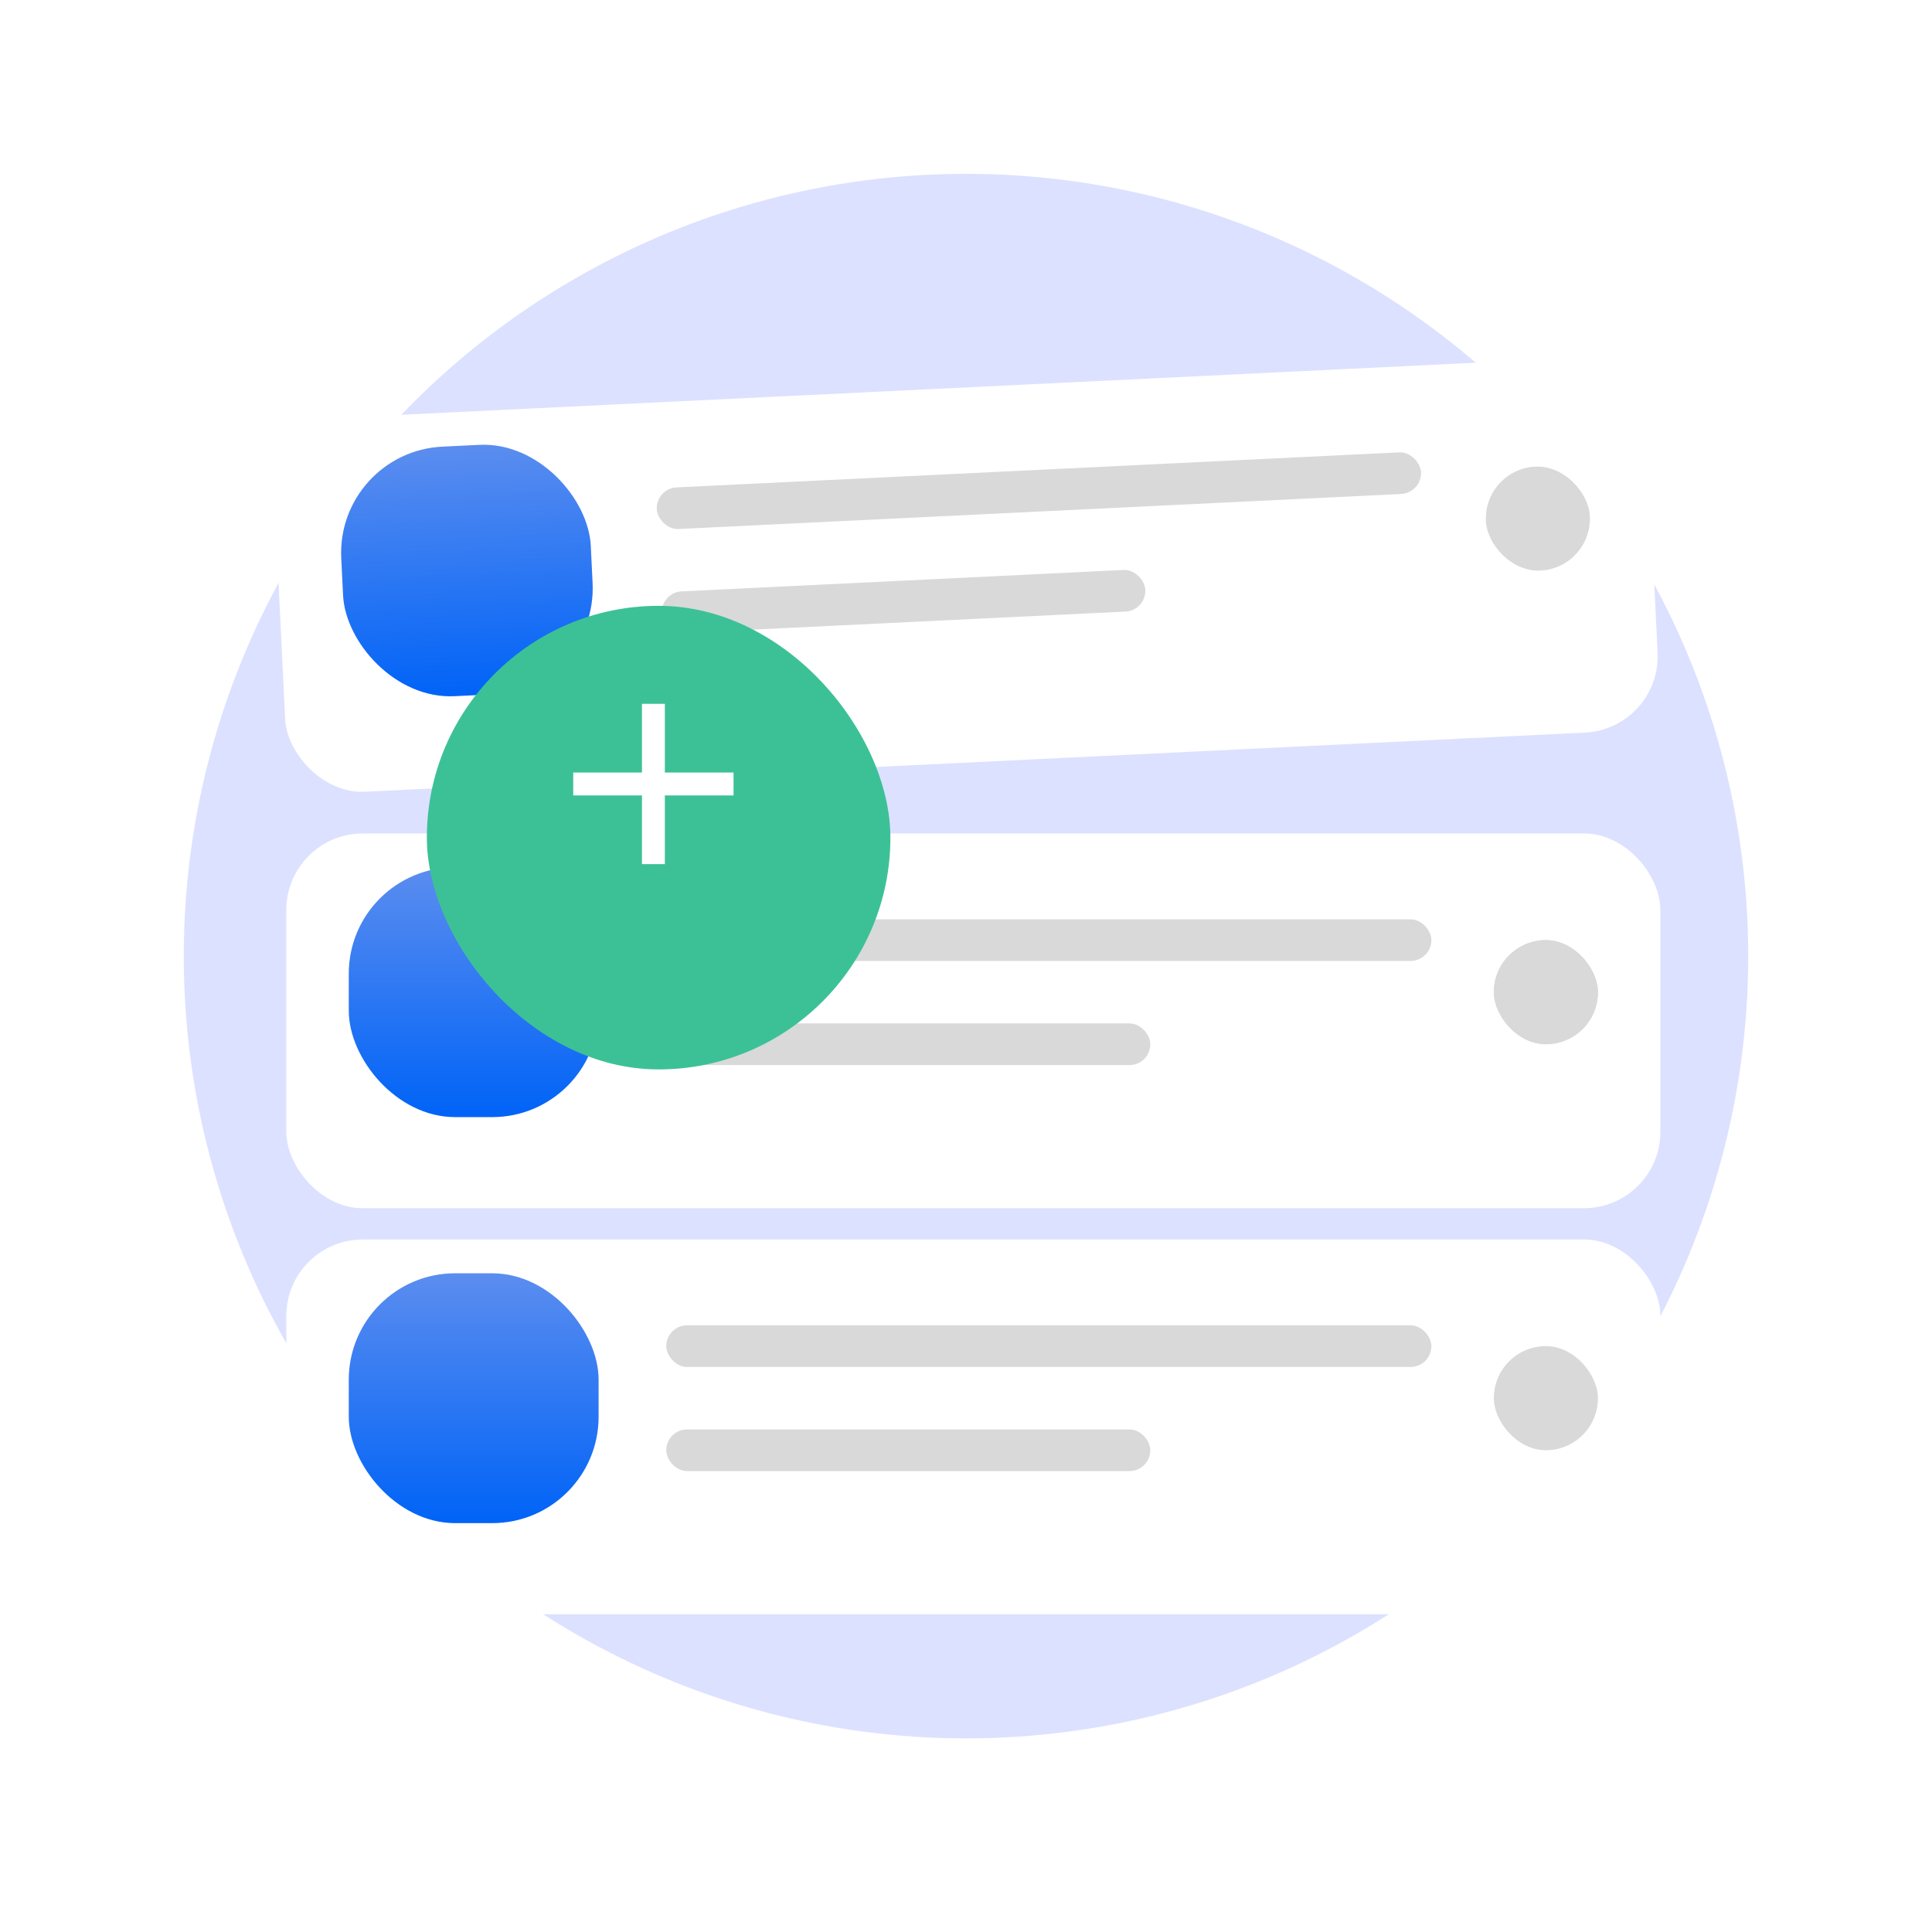
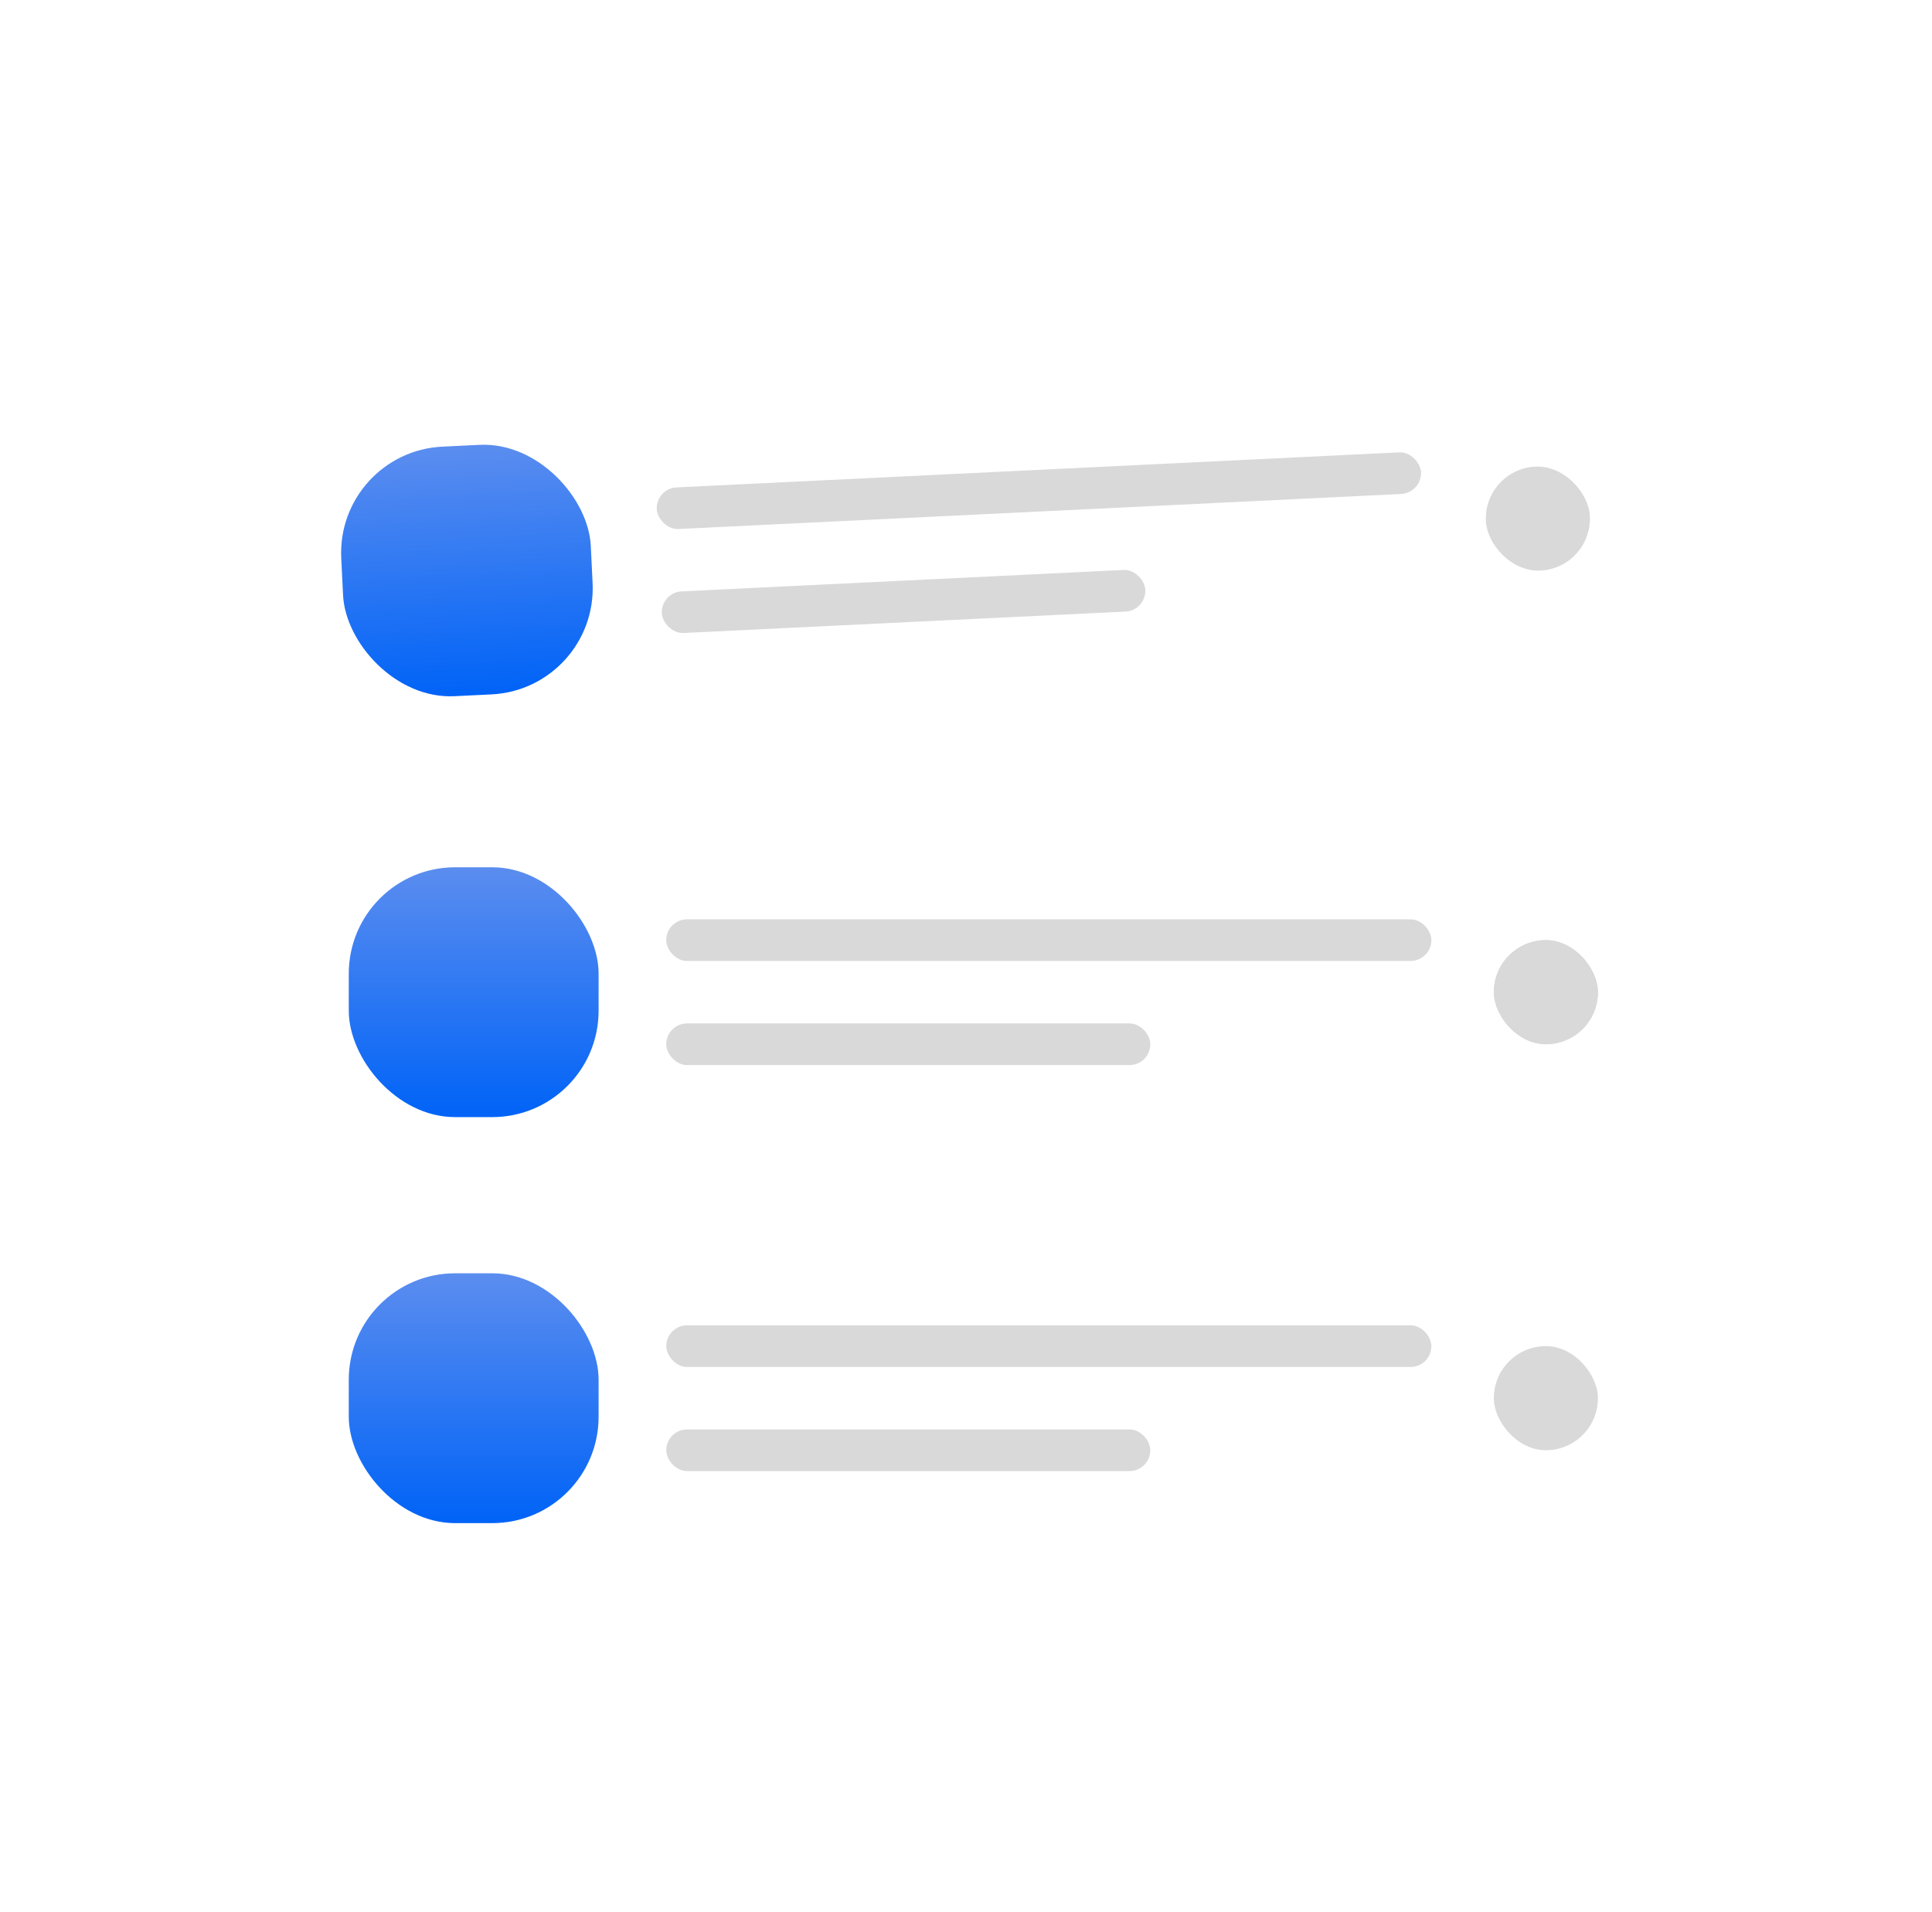
<svg xmlns="http://www.w3.org/2000/svg" width="97" height="96" viewBox="0 0 97 96" fill="none">
-   <circle cx="48.5" cy="48.001" r="39.273" fill="#536DFE" fill-opacity="0.2" />
  <g filter="url(#filter0_d_7957_25900)">
-     <rect x="14.375" y="40.405" width="68.988" height="18.815" rx="3.837" fill="white" />
-   </g>
+     </g>
  <rect x="75.001" y="47.199" width="5.226" height="5.226" rx="2.613" fill="#D9D9D9" />
  <rect x="75.001" y="47.199" width="5.226" height="5.226" rx="2.613" fill="#D9D9D9" />
  <g filter="url(#filter1_d_7957_25900)">
    <rect x="17.511" y="43.541" width="12.543" height="12.543" rx="5.339" fill="url(#paint0_linear_7957_25900)" />
  </g>
  <rect x="33.451" y="46.154" width="38.414" height="2.091" rx="1.045" fill="#D9D9D9" />
  <rect x="33.451" y="51.38" width="24.303" height="2.091" rx="1.045" fill="#D9D9D9" />
  <g filter="url(#filter2_d_7957_25900)">
-     <rect x="13.591" y="19.703" width="68.988" height="18.815" rx="3.837" transform="rotate(-2.775 13.591 19.703)" fill="white" />
-   </g>
+     </g>
  <rect x="74.476" y="23.553" width="5.226" height="5.226" rx="2.613" transform="rotate(-2.775 74.476 23.553)" fill="#D9D9D9" />
  <g filter="url(#filter3_d_7957_25900)">
    <rect x="16.875" y="22.682" width="12.543" height="12.543" rx="5.339" transform="rotate(-2.775 16.875 22.682)" fill="url(#paint1_linear_7957_25900)" />
  </g>
  <rect x="32.924" y="24.52" width="38.414" height="2.091" rx="1.045" transform="rotate(-2.775 32.924 24.52)" fill="#D9D9D9" />
  <rect x="33.177" y="29.741" width="24.303" height="2.091" rx="1.045" transform="rotate(-2.775 33.177 29.741)" fill="#D9D9D9" />
  <g filter="url(#filter4_d_7957_25900)">
    <rect x="14.375" y="60.789" width="68.988" height="18.815" rx="3.837" fill="white" />
  </g>
  <rect x="75.001" y="67.582" width="5.226" height="5.226" rx="2.613" fill="#D9D9D9" />
  <g filter="url(#filter5_d_7957_25900)">
    <rect x="17.511" y="63.925" width="12.543" height="12.543" rx="5.339" fill="url(#paint2_linear_7957_25900)" />
  </g>
  <rect x="33.451" y="66.537" width="38.414" height="2.091" rx="1.045" fill="#D9D9D9" />
  <rect x="33.451" y="71.764" width="24.303" height="2.091" rx="1.045" fill="#D9D9D9" />
  <g filter="url(#filter6_dd_7957_25900)">
-     <rect x="21.431" y="27.602" width="23.273" height="23.273" rx="11.636" fill="#3CC196" />
-   </g>
-   <path d="M36.829 39.934L33.38 39.934L33.38 43.383L32.23 43.383L32.23 39.934L28.78 39.934L28.78 38.784L32.23 38.784L32.23 35.335L33.38 35.335L33.38 38.784L36.829 38.784L36.829 39.934Z" fill="white" />
+     </g>
+   <path d="M36.829 39.934L33.38 39.934L33.38 43.383L32.23 43.383L32.23 39.934L28.78 39.934L28.78 38.784L32.23 38.784L32.23 35.335L33.38 35.335L36.829 38.784L36.829 39.934Z" fill="white" />
  <defs>
    <filter id="filter0_d_7957_25900" x="11.498" y="38.967" width="74.743" height="24.57" filterUnits="userSpaceOnUse" color-interpolation-filters="sRGB">
      <feFlood flood-opacity="0" result="BackgroundImageFix" />
      <feColorMatrix in="SourceAlpha" type="matrix" values="0 0 0 0 0 0 0 0 0 0 0 0 0 0 0 0 0 0 127 0" result="hardAlpha" />
      <feOffset dy="1.439" />
      <feGaussianBlur stdDeviation="1.439" />
      <feColorMatrix type="matrix" values="0 0 0 0 0.055 0 0 0 0 0.118 0 0 0 0 0.243 0 0 0 0.08 0" />
      <feBlend mode="normal" in2="BackgroundImageFix" result="effect1_dropShadow_7957_25900" />
      <feBlend mode="normal" in="SourceGraphic" in2="effect1_dropShadow_7957_25900" result="shape" />
    </filter>
    <filter id="filter1_d_7957_25900" x="17.511" y="43.541" width="12.543" height="12.543" filterUnits="userSpaceOnUse" color-interpolation-filters="sRGB">
      <feFlood flood-opacity="0" result="BackgroundImageFix" />
      <feColorMatrix in="SourceAlpha" type="matrix" values="0 0 0 0 0 0 0 0 0 0 0 0 0 0 0 0 0 0 127 0" result="hardAlpha" />
      <feOffset />
      <feColorMatrix type="matrix" values="0 0 0 0 0 0 0 0 0 0 0 0 0 0 0 0 0 0 0.185 0" />
      <feBlend mode="normal" in2="BackgroundImageFix" result="effect1_dropShadow_7957_25900" />
      <feBlend mode="normal" in="SourceGraphic" in2="effect1_dropShadow_7957_25900" result="shape" />
    </filter>
    <filter id="filter2_d_7957_25900" x="10.895" y="15.105" width="75.21" height="27.526" filterUnits="userSpaceOnUse" color-interpolation-filters="sRGB">
      <feFlood flood-opacity="0" result="BackgroundImageFix" />
      <feColorMatrix in="SourceAlpha" type="matrix" values="0 0 0 0 0 0 0 0 0 0 0 0 0 0 0 0 0 0 127 0" result="hardAlpha" />
      <feOffset dy="1.439" />
      <feGaussianBlur stdDeviation="1.439" />
      <feColorMatrix type="matrix" values="0 0 0 0 0.055 0 0 0 0 0.118 0 0 0 0 0.243 0 0 0 0.08 0" />
      <feBlend mode="normal" in2="BackgroundImageFix" result="effect1_dropShadow_7957_25900" />
      <feBlend mode="normal" in="SourceGraphic" in2="effect1_dropShadow_7957_25900" result="shape" />
    </filter>
    <filter id="filter3_d_7957_25900" x="17.127" y="22.327" width="12.632" height="12.632" filterUnits="userSpaceOnUse" color-interpolation-filters="sRGB">
      <feFlood flood-opacity="0" result="BackgroundImageFix" />
      <feColorMatrix in="SourceAlpha" type="matrix" values="0 0 0 0 0 0 0 0 0 0 0 0 0 0 0 0 0 0 127 0" result="hardAlpha" />
      <feOffset />
      <feColorMatrix type="matrix" values="0 0 0 0 0 0 0 0 0 0 0 0 0 0 0 0 0 0 0.185 0" />
      <feBlend mode="normal" in2="BackgroundImageFix" result="effect1_dropShadow_7957_25900" />
      <feBlend mode="normal" in="SourceGraphic" in2="effect1_dropShadow_7957_25900" result="shape" />
    </filter>
    <filter id="filter4_d_7957_25900" x="11.498" y="59.35" width="74.743" height="24.57" filterUnits="userSpaceOnUse" color-interpolation-filters="sRGB">
      <feFlood flood-opacity="0" result="BackgroundImageFix" />
      <feColorMatrix in="SourceAlpha" type="matrix" values="0 0 0 0 0 0 0 0 0 0 0 0 0 0 0 0 0 0 127 0" result="hardAlpha" />
      <feOffset dy="1.439" />
      <feGaussianBlur stdDeviation="1.439" />
      <feColorMatrix type="matrix" values="0 0 0 0 0.055 0 0 0 0 0.118 0 0 0 0 0.243 0 0 0 0.08 0" />
      <feBlend mode="normal" in2="BackgroundImageFix" result="effect1_dropShadow_7957_25900" />
      <feBlend mode="normal" in="SourceGraphic" in2="effect1_dropShadow_7957_25900" result="shape" />
    </filter>
    <filter id="filter5_d_7957_25900" x="17.511" y="63.925" width="12.543" height="12.543" filterUnits="userSpaceOnUse" color-interpolation-filters="sRGB">
      <feFlood flood-opacity="0" result="BackgroundImageFix" />
      <feColorMatrix in="SourceAlpha" type="matrix" values="0 0 0 0 0 0 0 0 0 0 0 0 0 0 0 0 0 0 127 0" result="hardAlpha" />
      <feOffset />
      <feColorMatrix type="matrix" values="0 0 0 0 0 0 0 0 0 0 0 0 0 0 0 0 0 0 0.185 0" />
      <feBlend mode="normal" in2="BackgroundImageFix" result="effect1_dropShadow_7957_25900" />
      <feBlend mode="normal" in="SourceGraphic" in2="effect1_dropShadow_7957_25900" result="shape" />
    </filter>
    <filter id="filter6_dd_7957_25900" x="15.804" y="24.788" width="34.527" height="34.527" filterUnits="userSpaceOnUse" color-interpolation-filters="sRGB">
      <feFlood flood-opacity="0" result="BackgroundImageFix" />
      <feColorMatrix in="SourceAlpha" type="matrix" values="0 0 0 0 0 0 0 0 0 0 0 0 0 0 0 0 0 0 127 0" result="hardAlpha" />
      <feOffset dy="2.814" />
      <feGaussianBlur stdDeviation="2.814" />
      <feColorMatrix type="matrix" values="0 0 0 0 0 0 0 0 0 0 0 0 0 0 0 0 0 0 0.32 0" />
      <feBlend mode="normal" in2="BackgroundImageFix" result="effect1_dropShadow_7957_25900" />
      <feColorMatrix in="SourceAlpha" type="matrix" values="0 0 0 0 0 0 0 0 0 0 0 0 0 0 0 0 0 0 127 0" result="hardAlpha" />
      <feOffset />
      <feGaussianBlur stdDeviation="0.703" />
      <feColorMatrix type="matrix" values="0 0 0 0 0 0 0 0 0 0 0 0 0 0 0 0 0 0 0.04 0" />
      <feBlend mode="normal" in2="effect1_dropShadow_7957_25900" result="effect2_dropShadow_7957_25900" />
      <feBlend mode="normal" in="SourceGraphic" in2="effect2_dropShadow_7957_25900" result="shape" />
    </filter>
    <linearGradient id="paint0_linear_7957_25900" x1="17.511" y1="43.541" x2="17.511" y2="56.085" gradientUnits="userSpaceOnUse">
      <stop stop-color="#5B8DEF" />
      <stop offset="1" stop-color="#0063F7" />
    </linearGradient>
    <linearGradient id="paint1_linear_7957_25900" x1="16.875" y1="22.682" x2="16.875" y2="35.225" gradientUnits="userSpaceOnUse">
      <stop stop-color="#5B8DEF" />
      <stop offset="1" stop-color="#0063F7" />
    </linearGradient>
    <linearGradient id="paint2_linear_7957_25900" x1="17.511" y1="63.925" x2="17.511" y2="76.468" gradientUnits="userSpaceOnUse">
      <stop stop-color="#5B8DEF" />
      <stop offset="1" stop-color="#0063F7" />
    </linearGradient>
  </defs>
</svg>